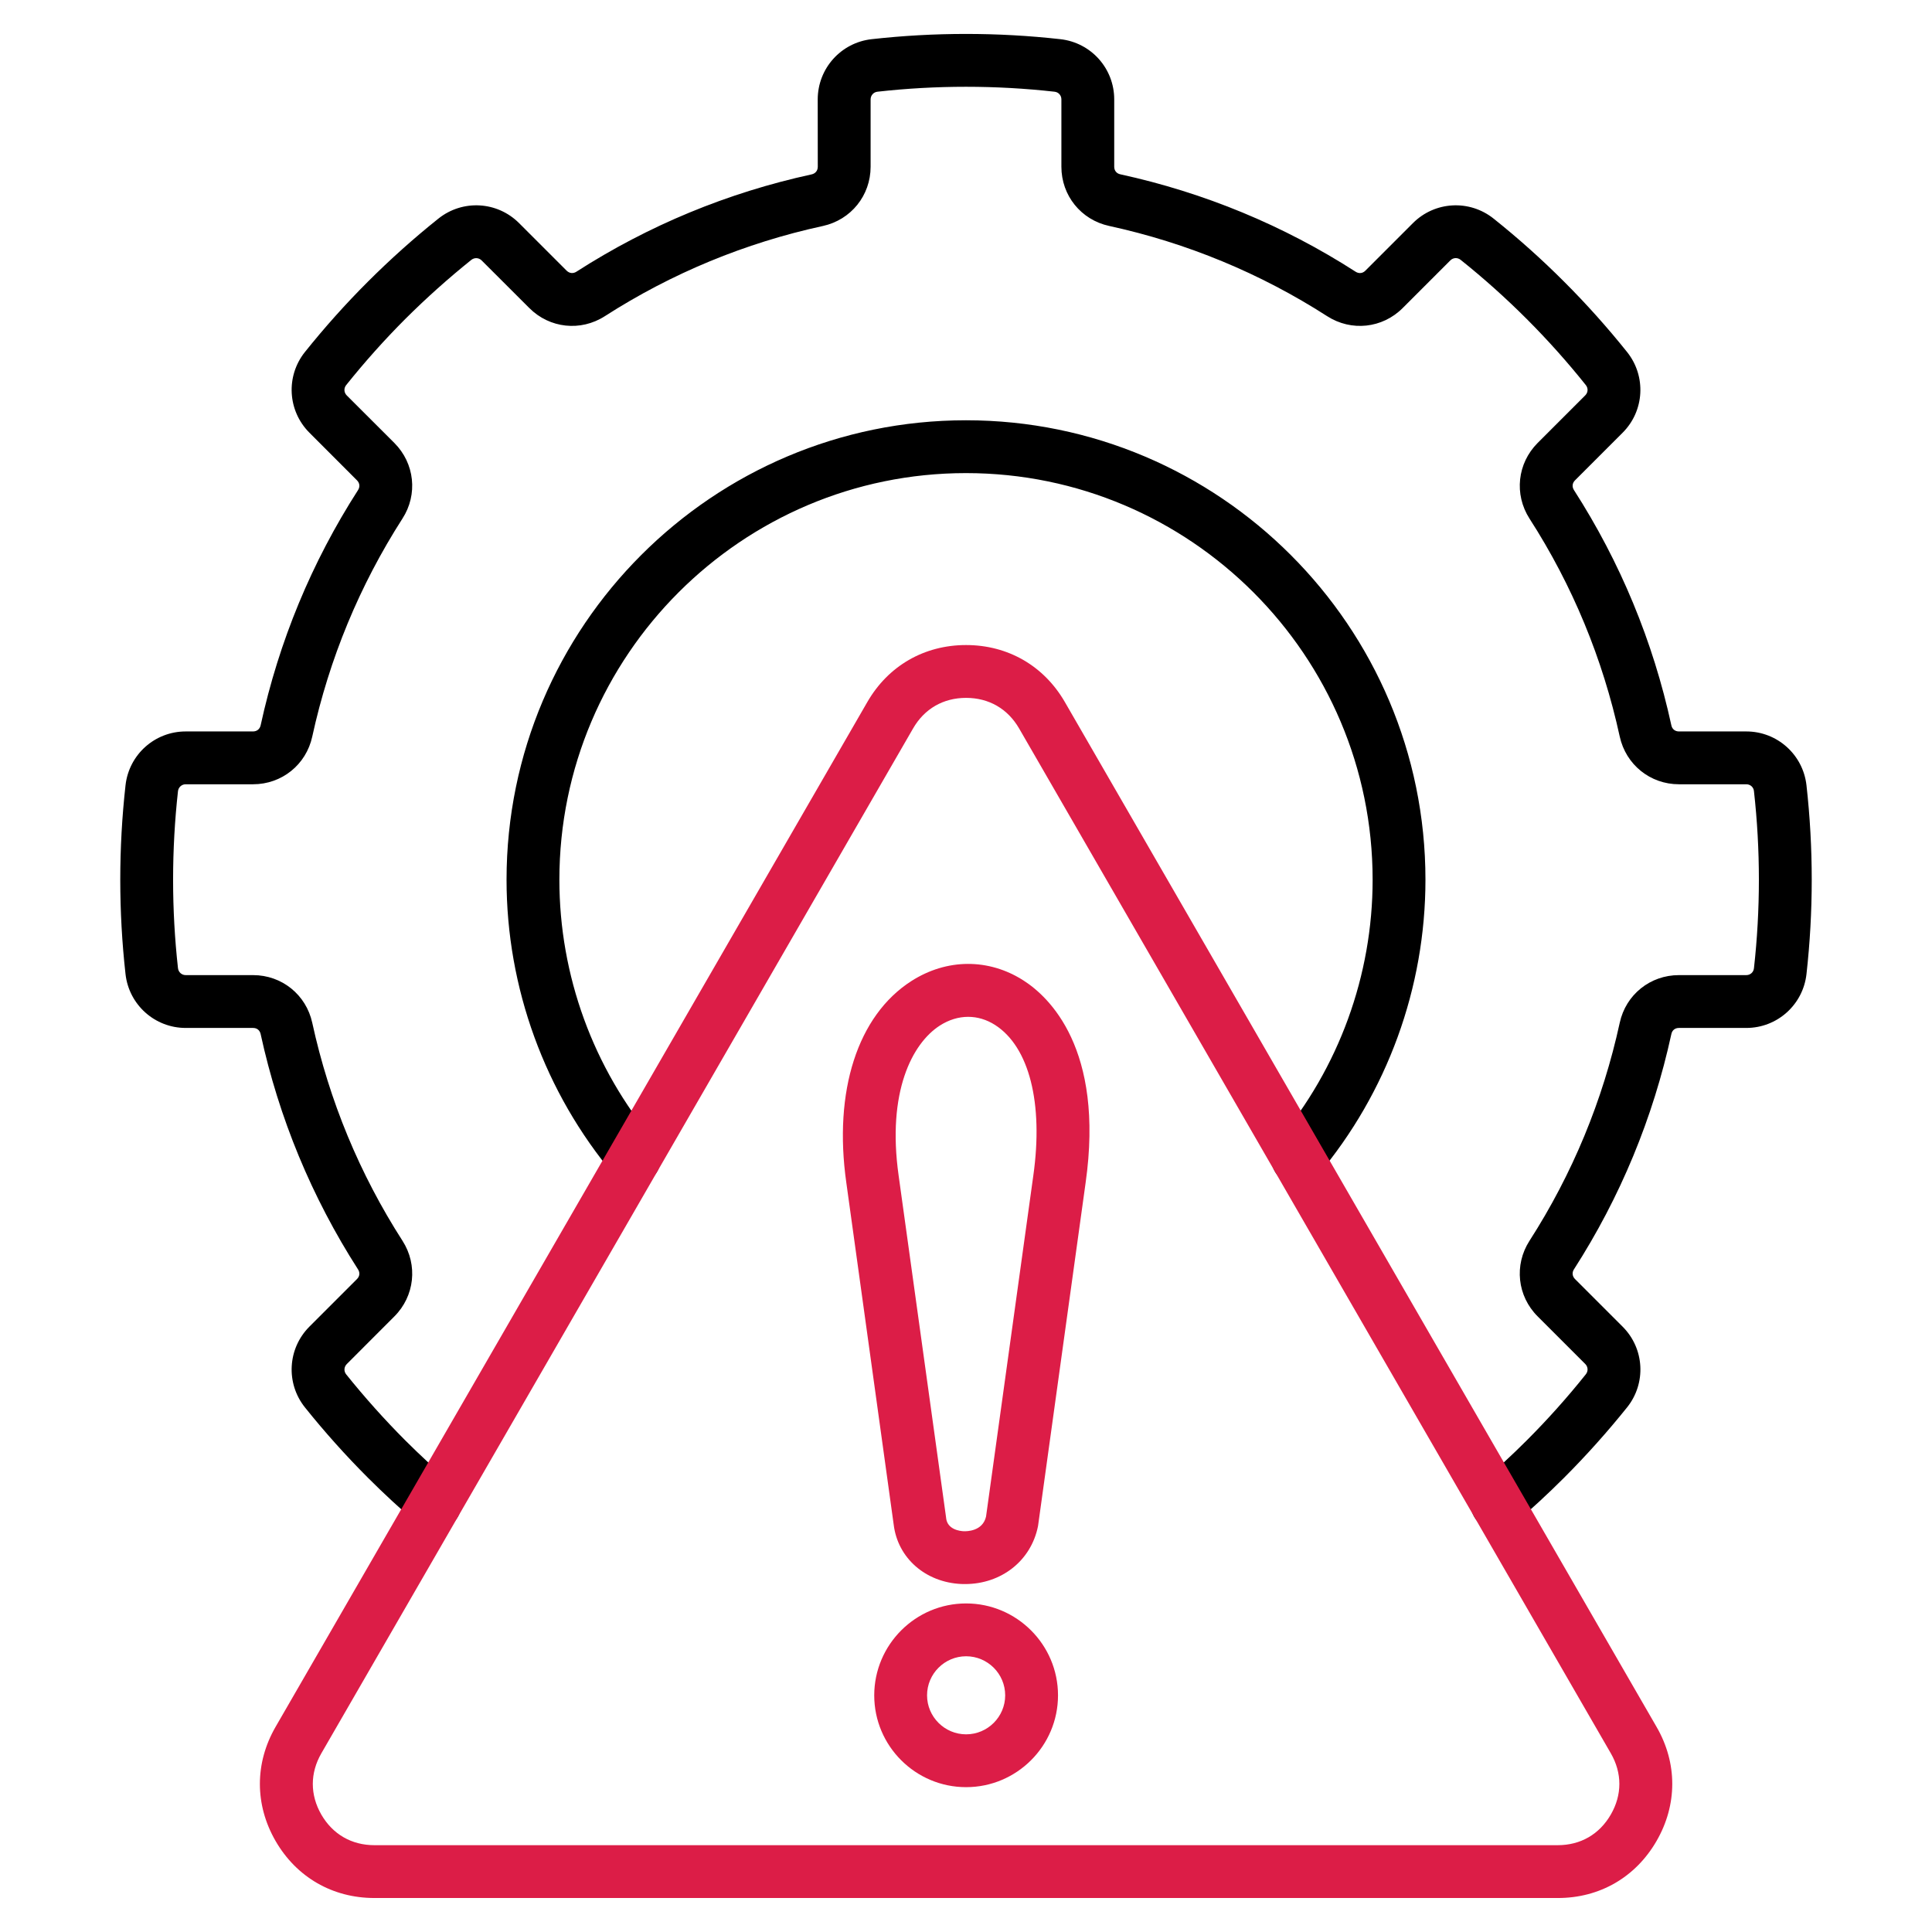
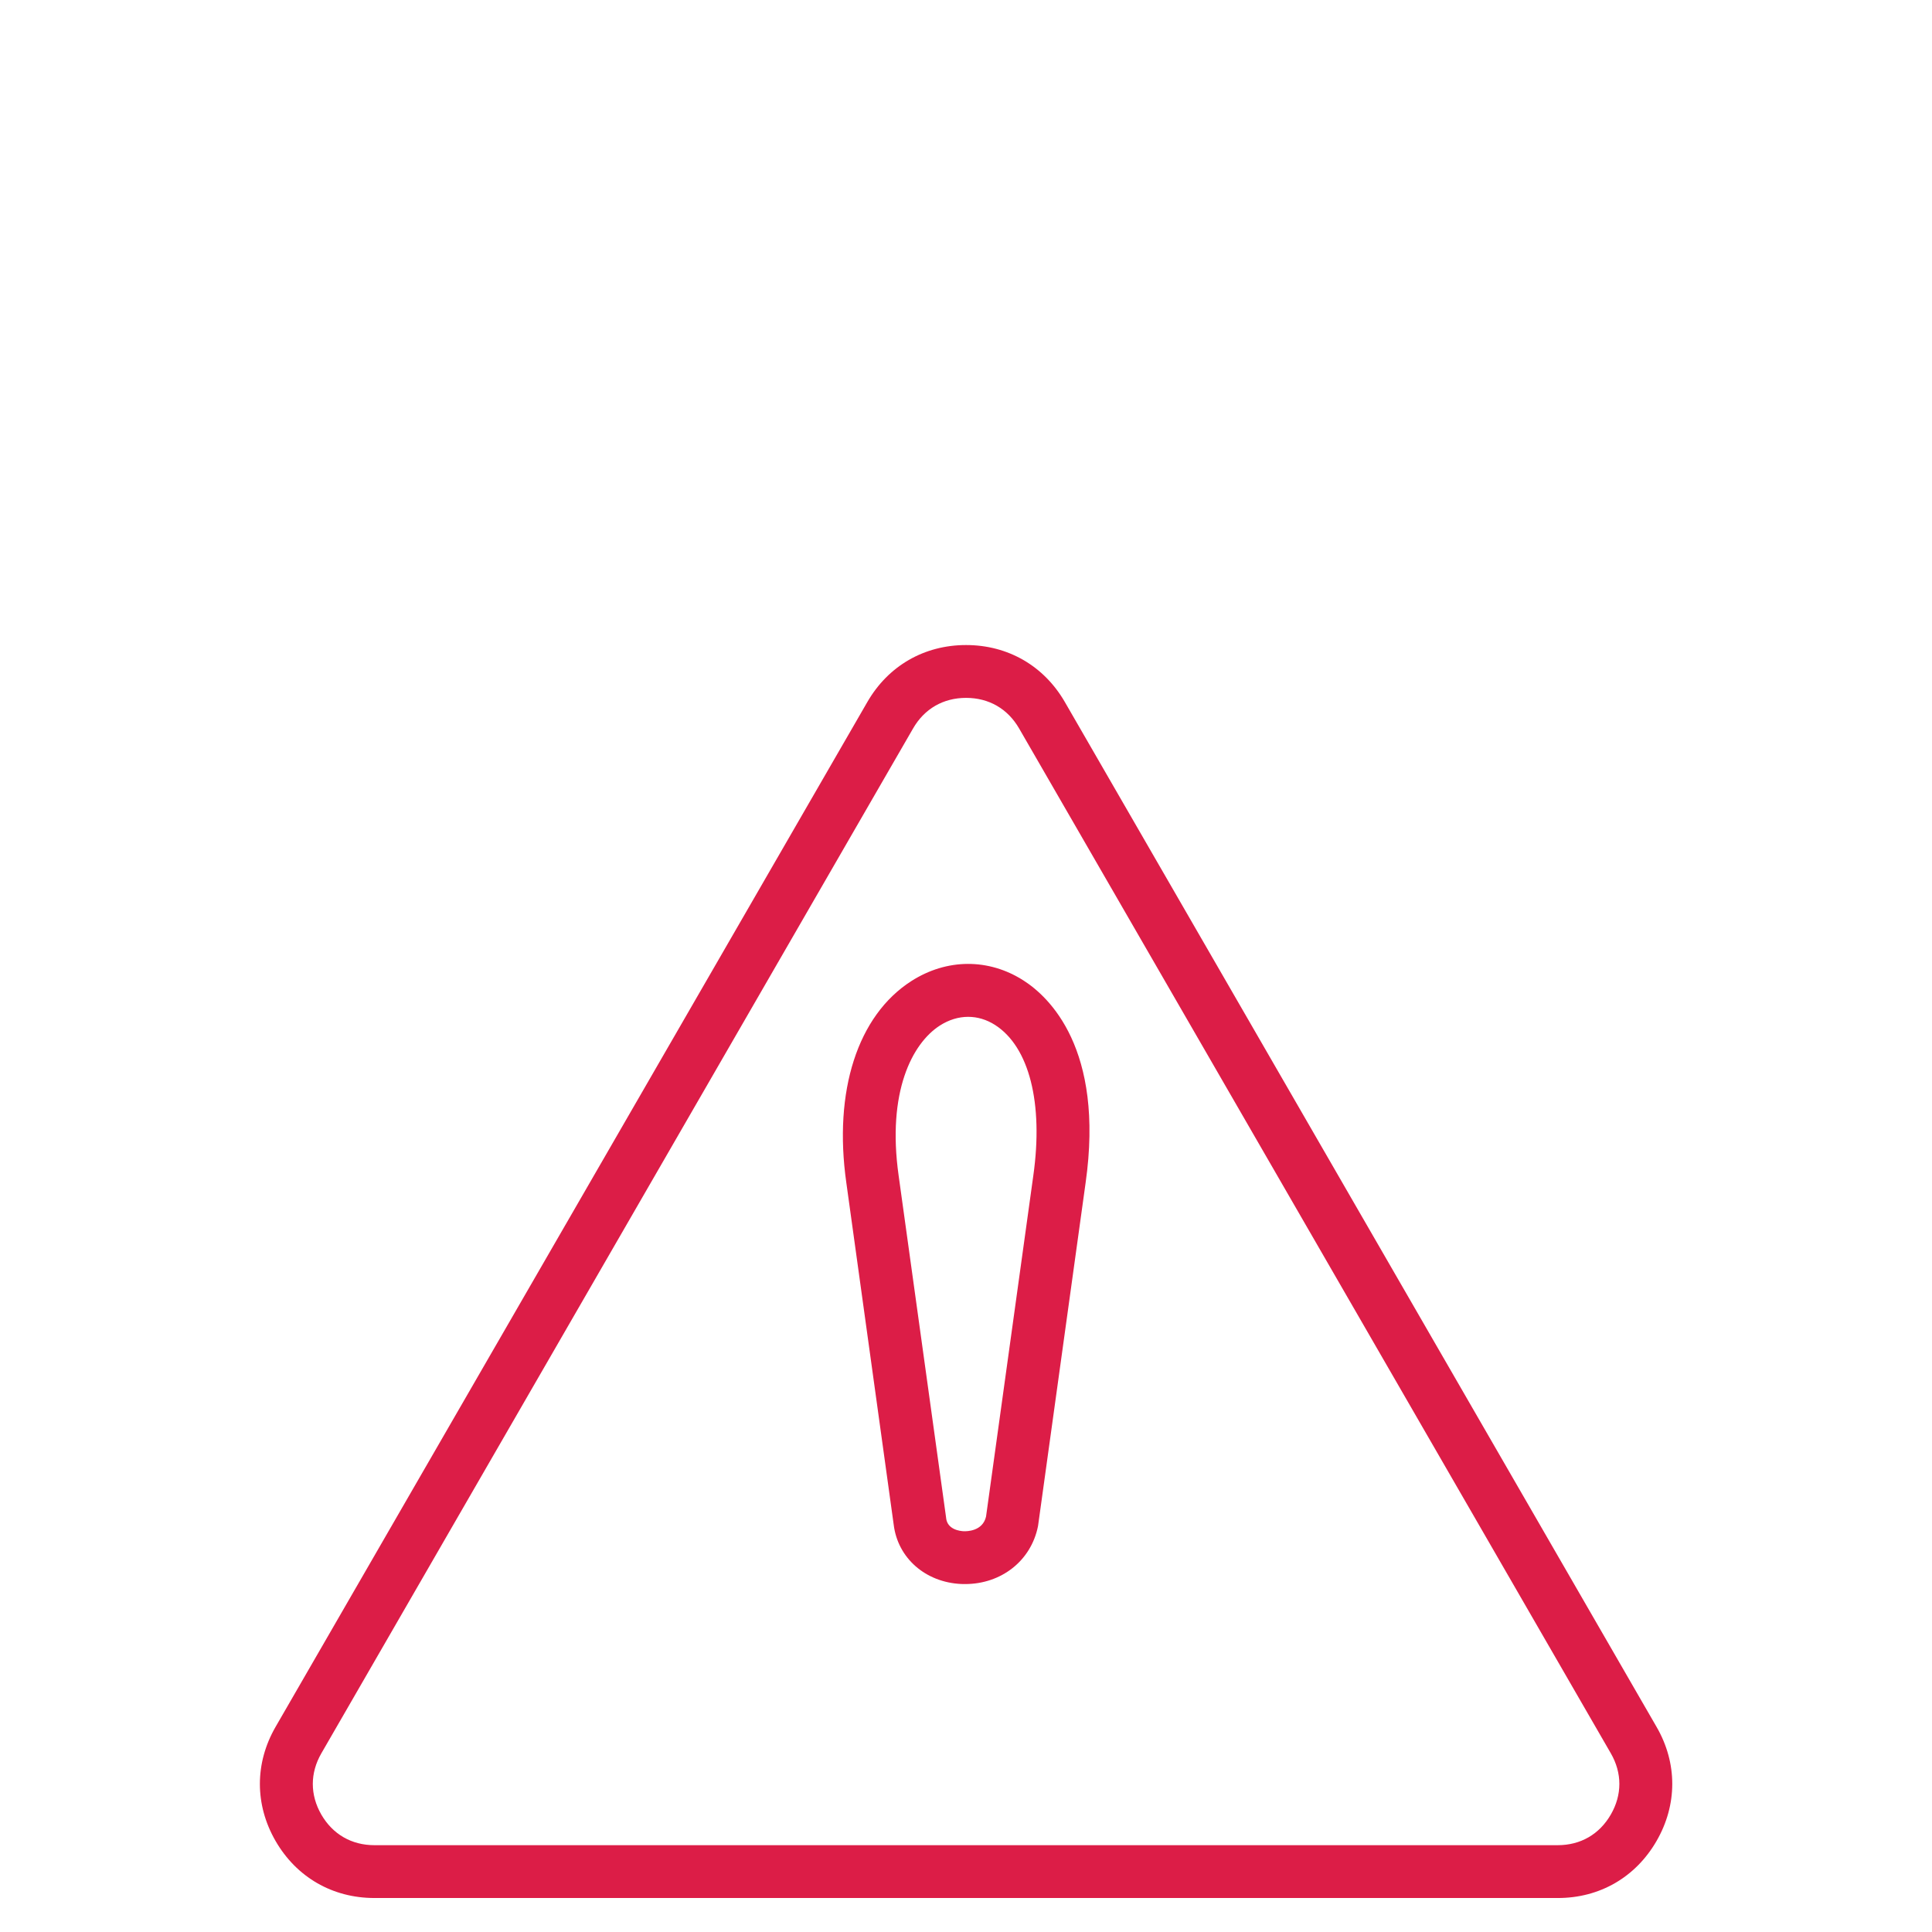
<svg xmlns="http://www.w3.org/2000/svg" width="32" height="32" viewBox="0 0 32 32" fill="none">
-   <path fill-rule="evenodd" clip-rule="evenodd" d="M10.508 19.62C10.383 19.62 10.259 19.567 10.173 19.465C9.023 18.097 8.39 16.359 8.39 14.571C8.39 10.374 11.804 6.961 16 6.961C20.197 6.961 23.61 10.374 23.61 14.571C23.61 16.359 22.977 18.097 21.828 19.464C21.673 19.649 21.396 19.674 21.212 19.518C21.027 19.362 21.003 19.086 21.158 18.901C22.175 17.692 22.735 16.154 22.735 14.571C22.735 10.857 19.714 7.836 16 7.836C12.287 7.836 9.265 10.857 9.265 14.571C9.265 16.154 9.825 17.692 10.842 18.901C10.998 19.086 10.974 19.362 10.789 19.518C10.707 19.587 10.607 19.62 10.508 19.62ZM7.203 25.343C7.327 25.343 7.45 25.291 7.537 25.189C7.693 25.006 7.671 24.729 7.487 24.573C7.221 24.346 6.961 24.105 6.713 23.858C6.368 23.512 6.039 23.144 5.734 22.764C5.692 22.712 5.697 22.64 5.744 22.593L6.532 21.804C6.868 21.468 6.924 20.953 6.667 20.552C5.956 19.445 5.453 18.23 5.172 16.941C5.071 16.476 4.668 16.151 4.192 16.151H3.076C3.01 16.151 2.956 16.103 2.948 16.037C2.84 15.065 2.84 14.078 2.948 13.104C2.956 13.038 3.01 12.99 3.076 12.99H4.191C4.191 12.99 4.192 12.99 4.192 12.99C4.668 12.99 5.071 12.665 5.172 12.2C5.453 10.911 5.956 9.696 6.666 8.589C6.924 8.189 6.868 7.674 6.532 7.337L5.743 6.549C5.696 6.502 5.692 6.43 5.734 6.378C6.039 5.997 6.368 5.628 6.713 5.283C7.058 4.939 7.427 4.609 7.807 4.304C7.86 4.263 7.931 4.267 7.978 4.314L8.767 5.102C9.103 5.439 9.618 5.494 10.018 5.237C11.125 4.526 12.341 4.023 13.63 3.743C14.095 3.641 14.42 3.238 14.42 2.762L14.42 1.647C14.42 1.58 14.468 1.526 14.534 1.519C15.506 1.41 16.493 1.41 17.466 1.519C17.533 1.526 17.58 1.58 17.58 1.646V2.762C17.58 3.238 17.905 3.641 18.37 3.742C19.66 4.023 20.875 4.526 21.982 5.237C22.382 5.494 22.897 5.439 23.233 5.102L24.022 4.313C24.069 4.266 24.141 4.262 24.193 4.304C24.574 4.608 24.942 4.938 25.287 5.283C25.632 5.628 25.962 5.997 26.266 6.378C26.308 6.43 26.304 6.501 26.257 6.548L25.468 7.337C25.132 7.674 25.076 8.188 25.333 8.589C26.045 9.695 26.547 10.91 26.828 12.2C26.93 12.665 27.333 12.99 27.808 12.99H28.924C28.991 12.99 29.045 13.038 29.051 13.104C29.16 14.077 29.16 15.063 29.051 16.037C29.044 16.103 28.991 16.151 28.924 16.151H27.808C27.332 16.151 26.929 16.475 26.828 16.94C26.547 18.23 26.044 19.445 25.333 20.552C25.076 20.952 25.131 21.467 25.468 21.803L26.257 22.592C26.304 22.639 26.308 22.711 26.266 22.763C25.962 23.144 25.633 23.512 25.287 23.858C25.04 24.105 24.779 24.346 24.513 24.572C24.329 24.729 24.307 25.005 24.464 25.189C24.621 25.373 24.897 25.395 25.081 25.238C25.364 24.997 25.642 24.74 25.906 24.476C26.274 24.108 26.625 23.715 26.95 23.31C27.27 22.91 27.238 22.336 26.876 21.974L26.087 21.185C26.042 21.14 26.035 21.078 26.069 21.025C26.837 19.83 27.38 18.519 27.683 17.127C27.696 17.064 27.744 17.026 27.808 17.026H28.924C29.436 17.026 29.864 16.642 29.921 16.134C30.037 15.096 30.037 14.044 29.921 13.007C29.864 12.499 29.436 12.115 28.924 12.115H27.808C27.744 12.115 27.696 12.076 27.683 12.014C27.38 10.622 26.837 9.311 26.069 8.116C26.035 8.062 26.042 8.001 26.087 7.956L26.876 7.167C27.238 6.805 27.269 6.231 26.95 5.831C26.625 5.425 26.274 5.032 25.906 4.665C25.538 4.296 25.145 3.945 24.739 3.621C24.339 3.301 23.765 3.333 23.403 3.695L22.614 4.484C22.569 4.529 22.508 4.535 22.454 4.501C21.26 3.733 19.948 3.191 18.556 2.887C18.494 2.874 18.455 2.826 18.455 2.762V1.646C18.455 1.134 18.072 0.706 17.563 0.649C16.526 0.533 15.473 0.533 14.437 0.649C13.928 0.706 13.545 1.134 13.544 1.646L13.545 2.762C13.545 2.826 13.506 2.874 13.444 2.888C12.052 3.191 10.741 3.733 9.546 4.501C9.492 4.535 9.431 4.528 9.385 4.483L8.597 3.695C8.235 3.333 7.661 3.301 7.261 3.621C6.854 3.946 6.462 4.297 6.094 4.665C5.726 5.032 5.375 5.425 5.05 5.831C4.731 6.231 4.763 6.805 5.125 7.167L5.913 7.956C5.958 8.001 5.965 8.062 5.931 8.116C5.163 9.311 4.62 10.622 4.317 12.014C4.303 12.076 4.255 12.115 4.191 12.115H3.076C2.564 12.115 2.136 12.498 2.079 13.007C1.963 14.045 1.963 15.097 2.079 16.134C2.136 16.642 2.564 17.026 3.076 17.026H4.192C4.256 17.026 4.303 17.064 4.317 17.127C4.62 18.518 5.163 19.83 5.93 21.025C5.965 21.079 5.958 21.14 5.913 21.185L5.124 21.974C4.763 22.336 4.731 22.91 5.05 23.31C5.375 23.716 5.726 24.108 6.094 24.476C6.358 24.74 6.636 24.996 6.919 25.238C7.002 25.308 7.103 25.343 7.203 25.343L7.203 25.343Z" fill="black" />
  <path fill-rule="evenodd" clip-rule="evenodd" d="M16.001 11.559C15.624 11.559 15.311 11.739 15.123 12.066L5.323 29.04C5.134 29.367 5.134 29.728 5.322 30.055C5.511 30.382 5.824 30.562 6.201 30.562H25.801C26.179 30.562 26.491 30.382 26.68 30.055C26.869 29.728 26.869 29.367 26.68 29.04L16.88 12.066C16.691 11.739 16.379 11.559 16.001 11.559H16.001ZM25.801 31.437H6.201C5.508 31.437 4.911 31.093 4.564 30.492C4.218 29.892 4.218 29.203 4.564 28.603L14.365 11.629C14.711 11.028 15.308 10.684 16.001 10.684C16.694 10.684 17.291 11.028 17.638 11.629L27.438 28.603C27.785 29.203 27.784 29.892 27.438 30.492C27.091 31.093 26.495 31.438 25.801 31.437Z" fill="#DC1D47" />
  <path fill-rule="evenodd" clip-rule="evenodd" d="M16.036 16.842C15.877 16.842 15.717 16.89 15.566 16.987C15.109 17.281 14.689 18.087 14.884 19.47L15.67 25.134C15.671 25.138 15.671 25.142 15.671 25.146C15.693 25.335 15.899 25.359 15.961 25.362C16.014 25.364 16.276 25.363 16.332 25.119L17.115 19.471C17.284 18.272 17.047 17.34 16.482 16.977C16.341 16.887 16.189 16.842 16.036 16.842ZM15.984 26.237C15.964 26.237 15.944 26.237 15.924 26.236C15.328 26.21 14.868 25.805 14.802 25.25L14.018 19.591C13.802 18.07 14.205 16.821 15.094 16.25C15.681 15.874 16.377 15.87 16.954 16.241C17.368 16.506 18.297 17.364 17.981 19.592L17.196 25.255C17.195 25.263 17.194 25.272 17.192 25.281C17.077 25.851 16.585 26.237 15.984 26.237L15.984 26.237Z" fill="#DC1D47" />
-   <path fill-rule="evenodd" clip-rule="evenodd" d="M16.002 27.433C15.646 27.433 15.355 27.723 15.355 28.08C15.355 28.436 15.646 28.726 16.002 28.726C16.358 28.726 16.649 28.436 16.649 28.08C16.649 27.723 16.358 27.433 16.002 27.433ZM16.002 29.601C15.163 29.601 14.48 28.919 14.48 28.08C14.481 27.241 15.163 26.558 16.002 26.558C16.84 26.558 17.524 27.241 17.524 28.08C17.524 28.919 16.84 29.601 16.002 29.601Z" fill="#DC1D47" />
</svg>